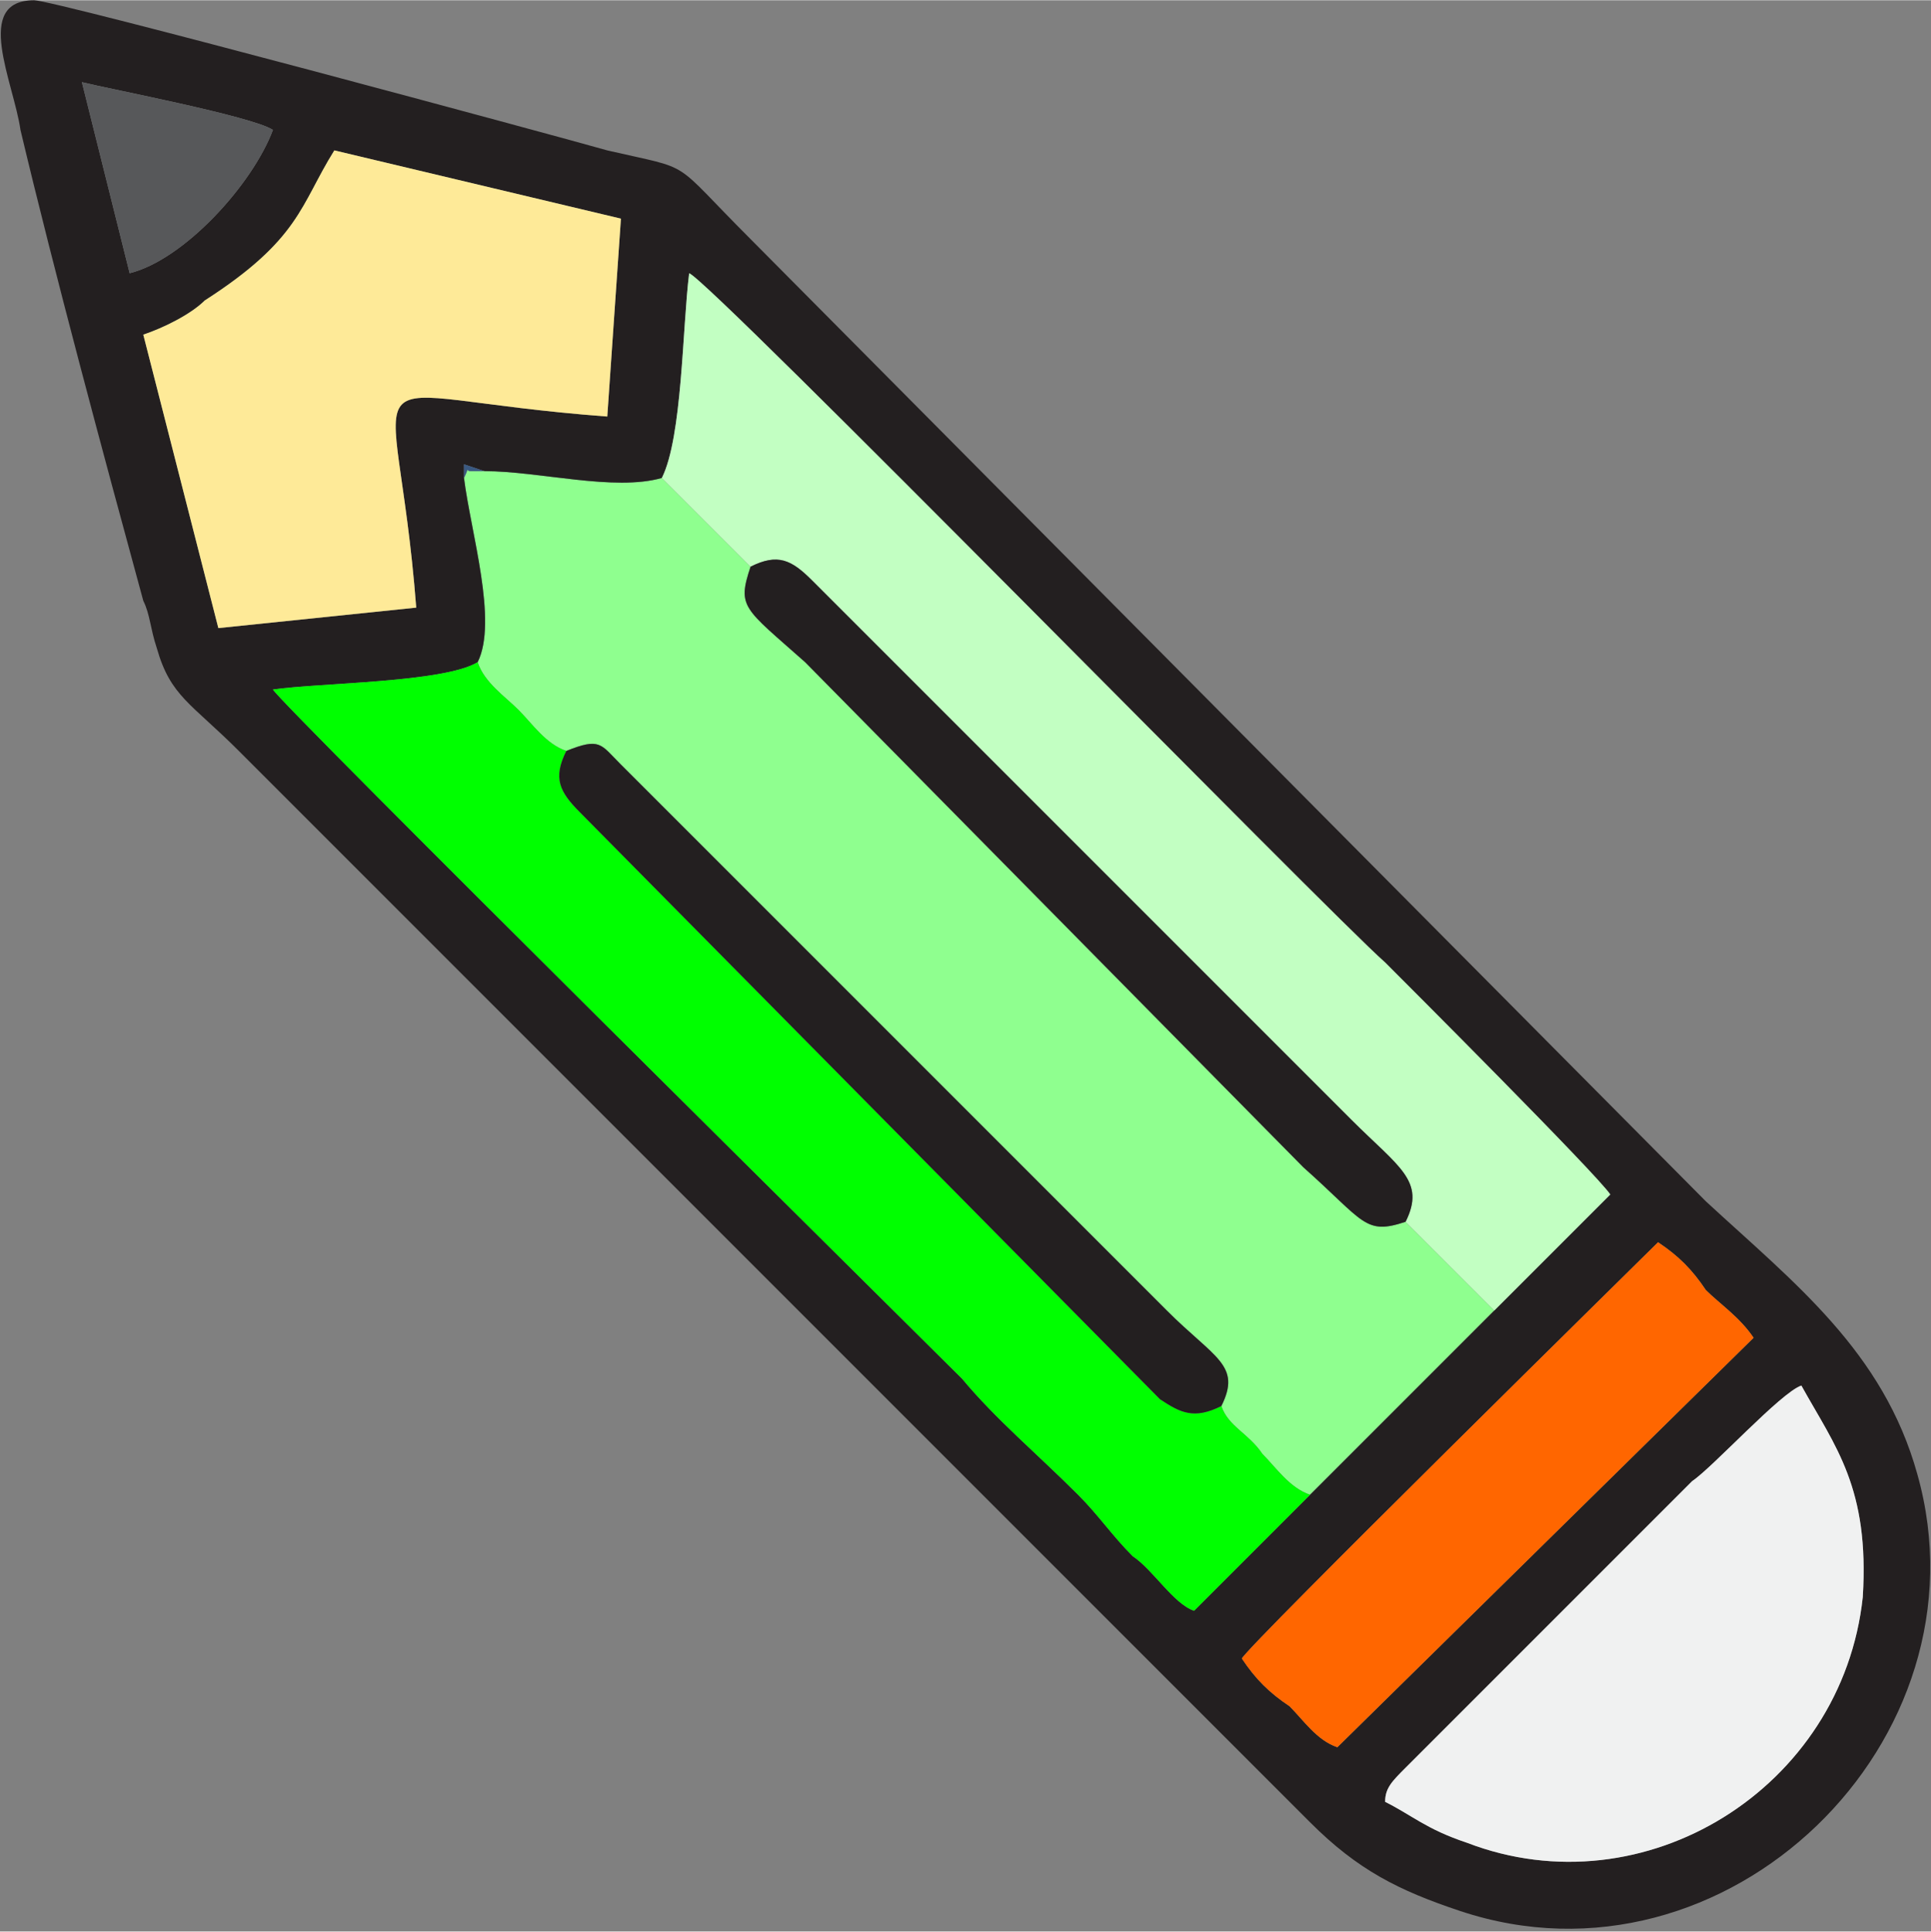
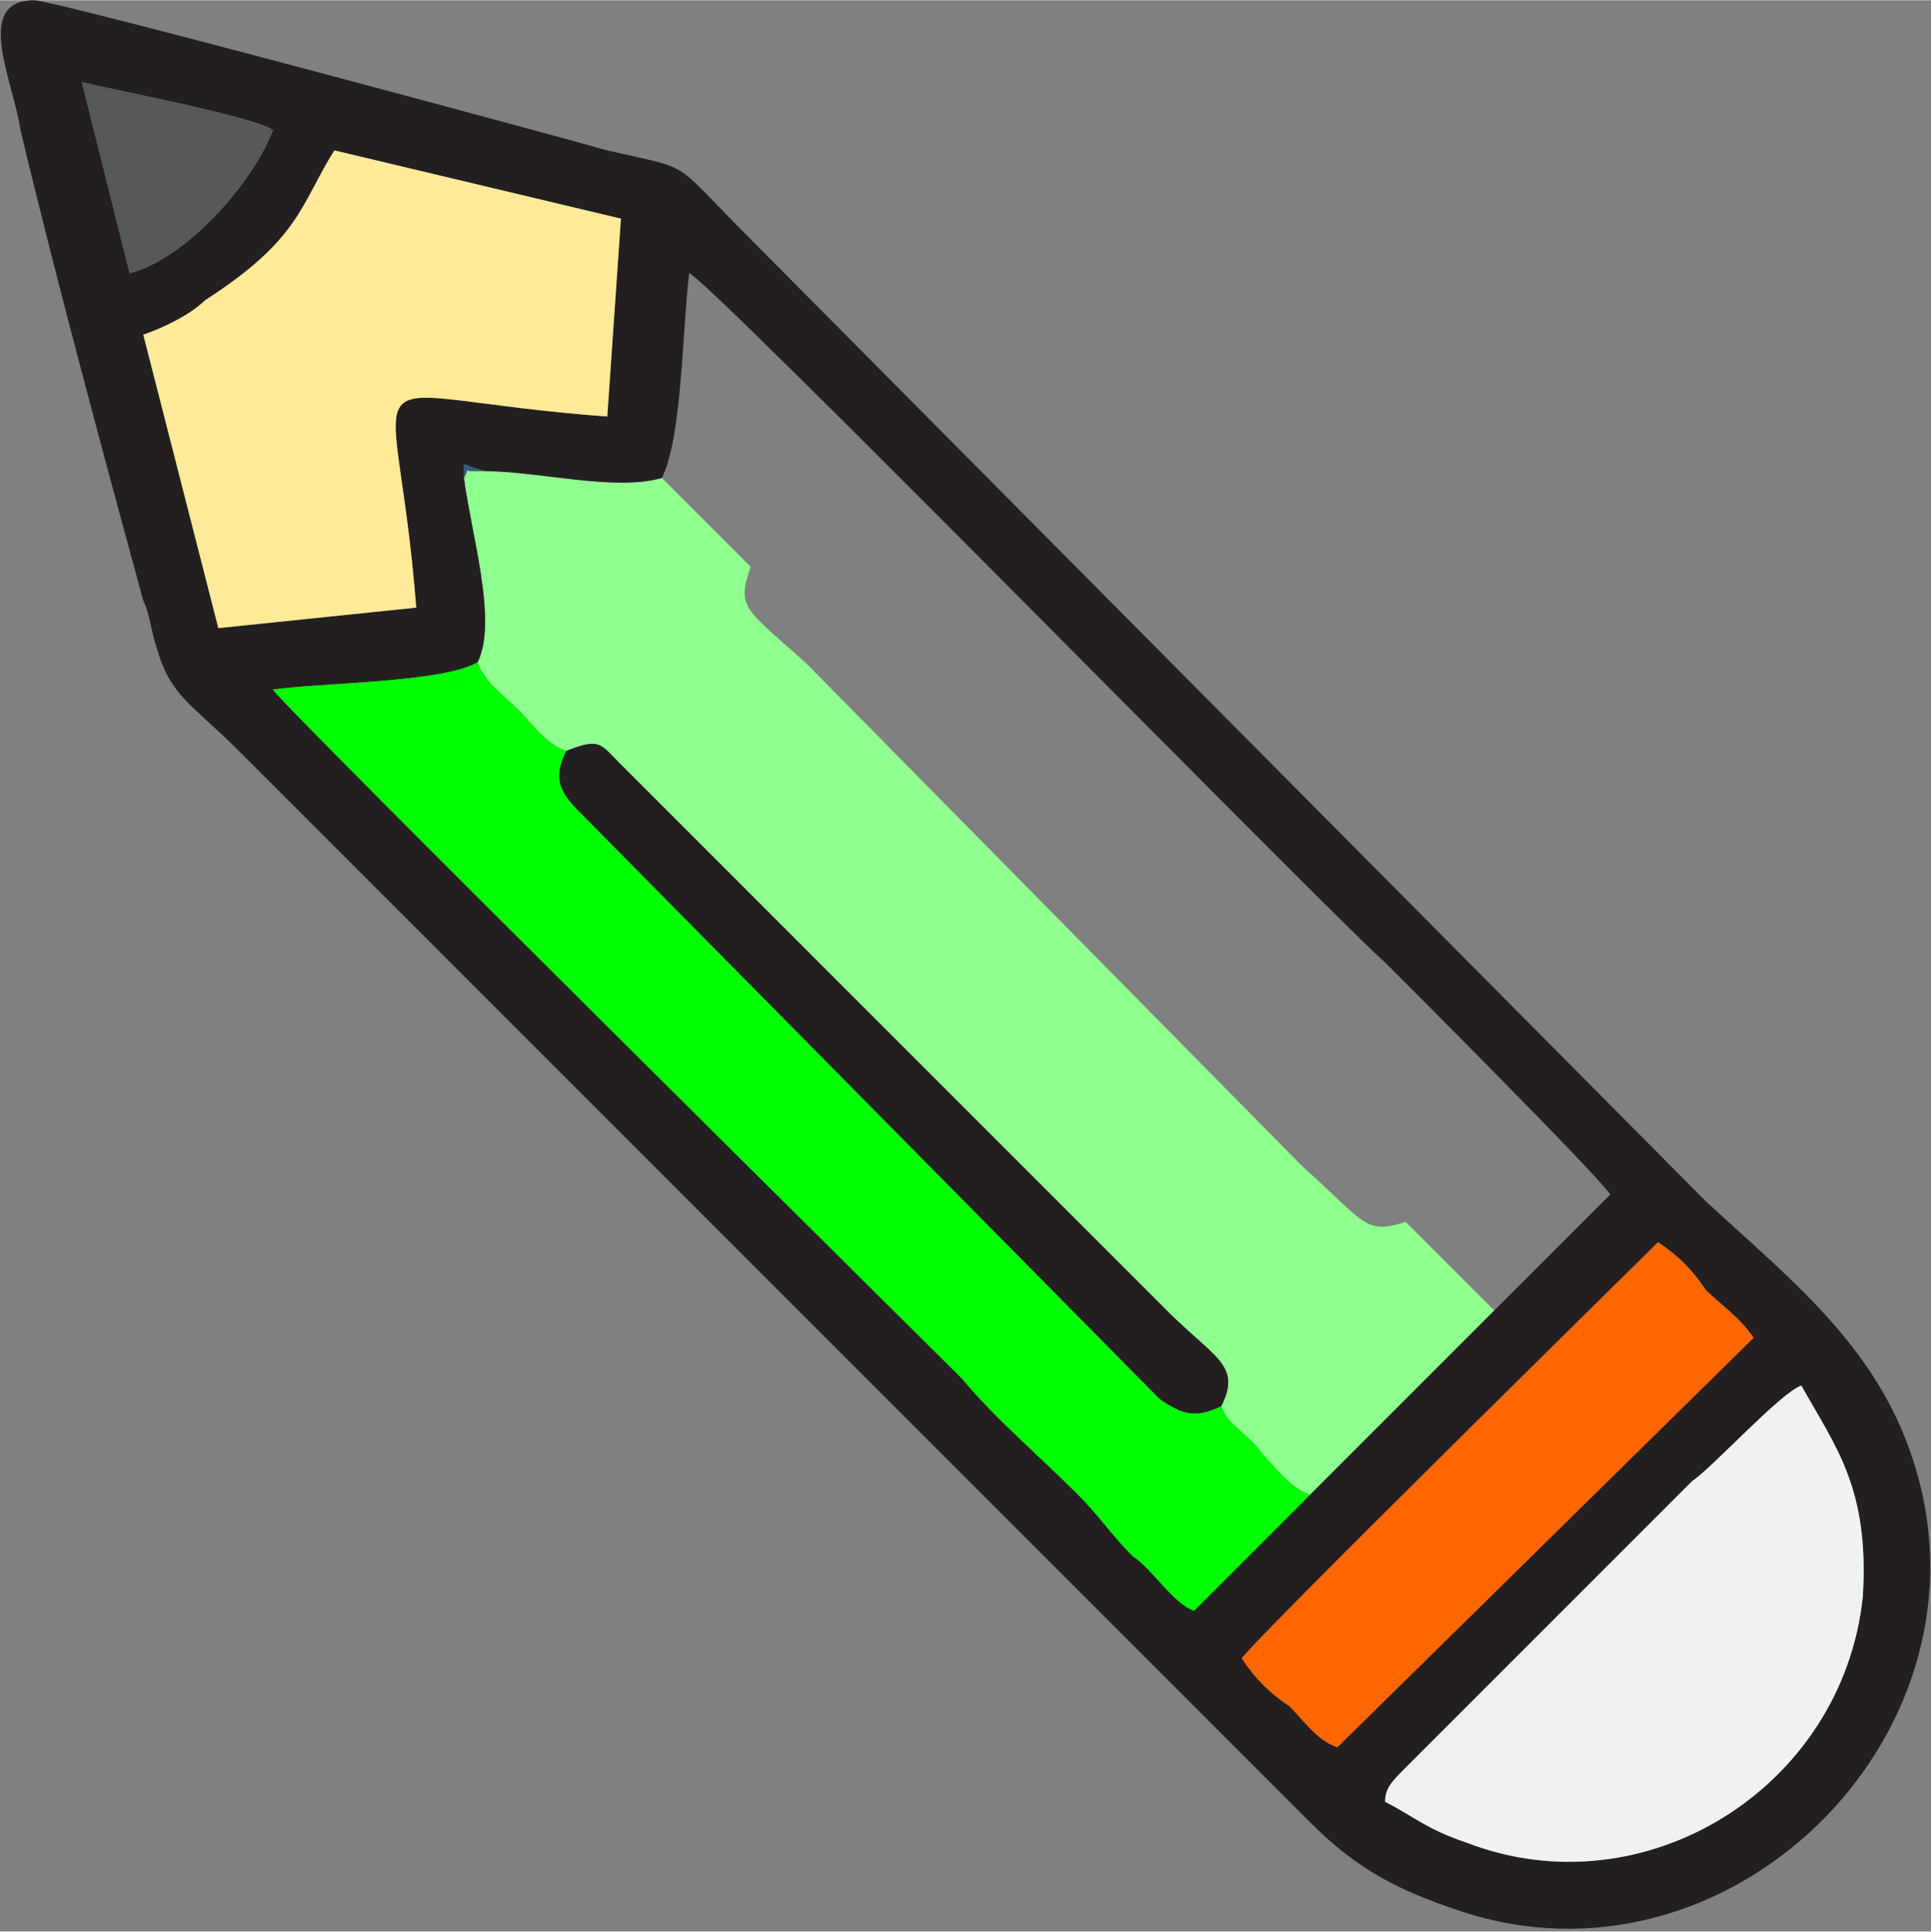
<svg xmlns="http://www.w3.org/2000/svg" xml:space="preserve" width="10.767mm" height="10.77mm" version="1.1" style="shape-rendering:geometricPrecision; text-rendering:geometricPrecision; image-rendering:optimizeQuality; fill-rule:evenodd; clip-rule:evenodd" viewBox="0 0 283 283">
  <rect x="0" y="0" width="283" height="283" fill="#808080" stroke="none" />
  <defs>
    <style type="text/css">
   
    .fil3 {fill:lime}
    .fil1 {fill:#231F20}
    .fil8 {fill:#3A5981}
    .fil7 {fill:#57585A}
    .fil0 {fill:#8FFF8F}
    .fil2 {fill:#C2FFC2}
    .fil5 {fill:#F0F1F1}
    .fil4 {fill:#FEEA98}
    .fil6 {fill:#FF6600}
   
  </style>
  </defs>
  <g id="Vrstva_x0020_1">
    <g id="_2455129552592">
      <path class="fil0" d="M206 179c-6,2 -6,0 -15,-8l-73 -74c-9,-8 -10,-8 -8,-14l-13 -13c-7,2 -18,-1 -26,-1l-2 0c-1,0 0,-1 -1,1 1,8 5,21 2,27 1,3 4,5 6,7 2,2 4,5 7,6 5,-2 5,-1 8,2 2,2 4,4 6,6l74 74c7,7 11,8 8,14 1,3 4,4 6,7 2,2 4,5 7,6l27 -27 -13 -13z" />
      <path class="fil1" d="M12 12c4,1 25,5 28,7 -3,8 -13,19 -21,21l-7 -28zm49 77l-29 3 -11 -43c3,-1 7,-3 9,-5 14,-9 14,-14 19,-22l42 10 -2 29c-40,-3 -31,-11 -28,28zm9 8c3,-6 -1,-19 -2,-27 0,0 0,0 0,0l0 -2 3 1c8,0 19,3 26,1 3,-6 3,-22 4,-30 3,1 94,94 102,101 3,3 31,31 33,34l-17 17 -27 27 -17 17c-3,-1 -6,-6 -9,-8 -3,-3 -5,-6 -8,-9 -6,-6 -12,-11 -17,-17 -7,-7 -100,-99 -101,-101 7,-1 25,-1 30,-4zm173 85c3,2 5,4 7,7 2,2 5,4 7,7l-61 60c-3,-1 -5,-4 -7,-6 -3,-2 -5,-4 -7,-7 1,-2 59,-59 61,-61zm21 21c5,9 10,15 9,31 -3,28 -32,46 -58,36 -6,-2 -8,-4 -12,-6 0,-2 1,-3 3,-5l42 -42c3,-2 13,-13 16,-14zm-259 -203c-9,0 -3,12 -2,19 5,21 12,47 18,69 1,2 1,4 2,7 2,7 5,8 12,15l157 157c7,7 13,10 22,13 39,13 78,-25 67,-64 -5,-18 -18,-28 -31,-40l-140 -141c-12,-12 -8,-10 -21,-13 -7,-2 -81,-22 -84,-22z" />
-       <path class="fil2" d="M97 70l13 13c4,-2 6,-1 9,2l67 67c4,4 8,8 12,12 7,7 11,9 8,15l13 13 17 -17c-2,-3 -30,-31 -33,-34 -8,-7 -99,-100 -102,-101 -1,8 -1,24 -4,30z" />
      <path class="fil3" d="M179 206c-4,2 -6,1 -9,-1l-85 -86c-3,-3 -4,-5 -2,-9 -3,-1 -5,-4 -7,-6 -2,-2 -5,-4 -6,-7 -5,3 -23,3 -30,4 1,2 94,94 101,101 5,6 11,11 17,17 3,3 5,6 8,9 3,2 6,7 9,8l17 -17c-3,-1 -5,-4 -7,-6 -2,-3 -5,-4 -6,-7z" />
      <path class="fil4" d="M61 89c-3,-39 -12,-31 28,-28l2 -29 -42 -10c-5,8 -5,13 -19,22 -2,2 -6,4 -9,5l11 43 29 -3z" />
      <path class="fil5" d="M264 203c-3,1 -13,12 -16,14l-42 42c-2,2 -3,3 -3,5 4,2 6,4 12,6 26,10 55,-8 58,-36 1,-16 -4,-22 -9,-31z" />
      <path class="fil6" d="M243 182c-2,2 -60,59 -61,61 2,3 4,5 7,7 2,2 4,5 7,6l61 -60c-2,-3 -5,-5 -7,-7 -2,-3 -4,-5 -7,-7z" />
      <path class="fil1" d="M83 110c-2,4 -1,6 2,9l85 86c3,2 5,3 9,1 3,-6 -1,-7 -8,-14l-74 -74c-2,-2 -4,-4 -6,-6 -3,-3 -3,-4 -8,-2z" />
-       <path class="fil1" d="M110 83c-2,6 -1,6 8,14l73 74c9,8 9,10 15,8 3,-6 -1,-8 -8,-15 -4,-4 -8,-8 -12,-12l-67 -67c-3,-3 -5,-4 -9,-2z" />
      <path class="fil7" d="M19 40c8,-2 18,-13 21,-21 -3,-2 -24,-6 -28,-7l7 28z" />
      <path class="fil8" d="M68 70c1,-2 0,-1 1,-1l2 0 -3 -1 0 2c0,0 0,0 0,0z" />
    </g>
  </g>
</svg>